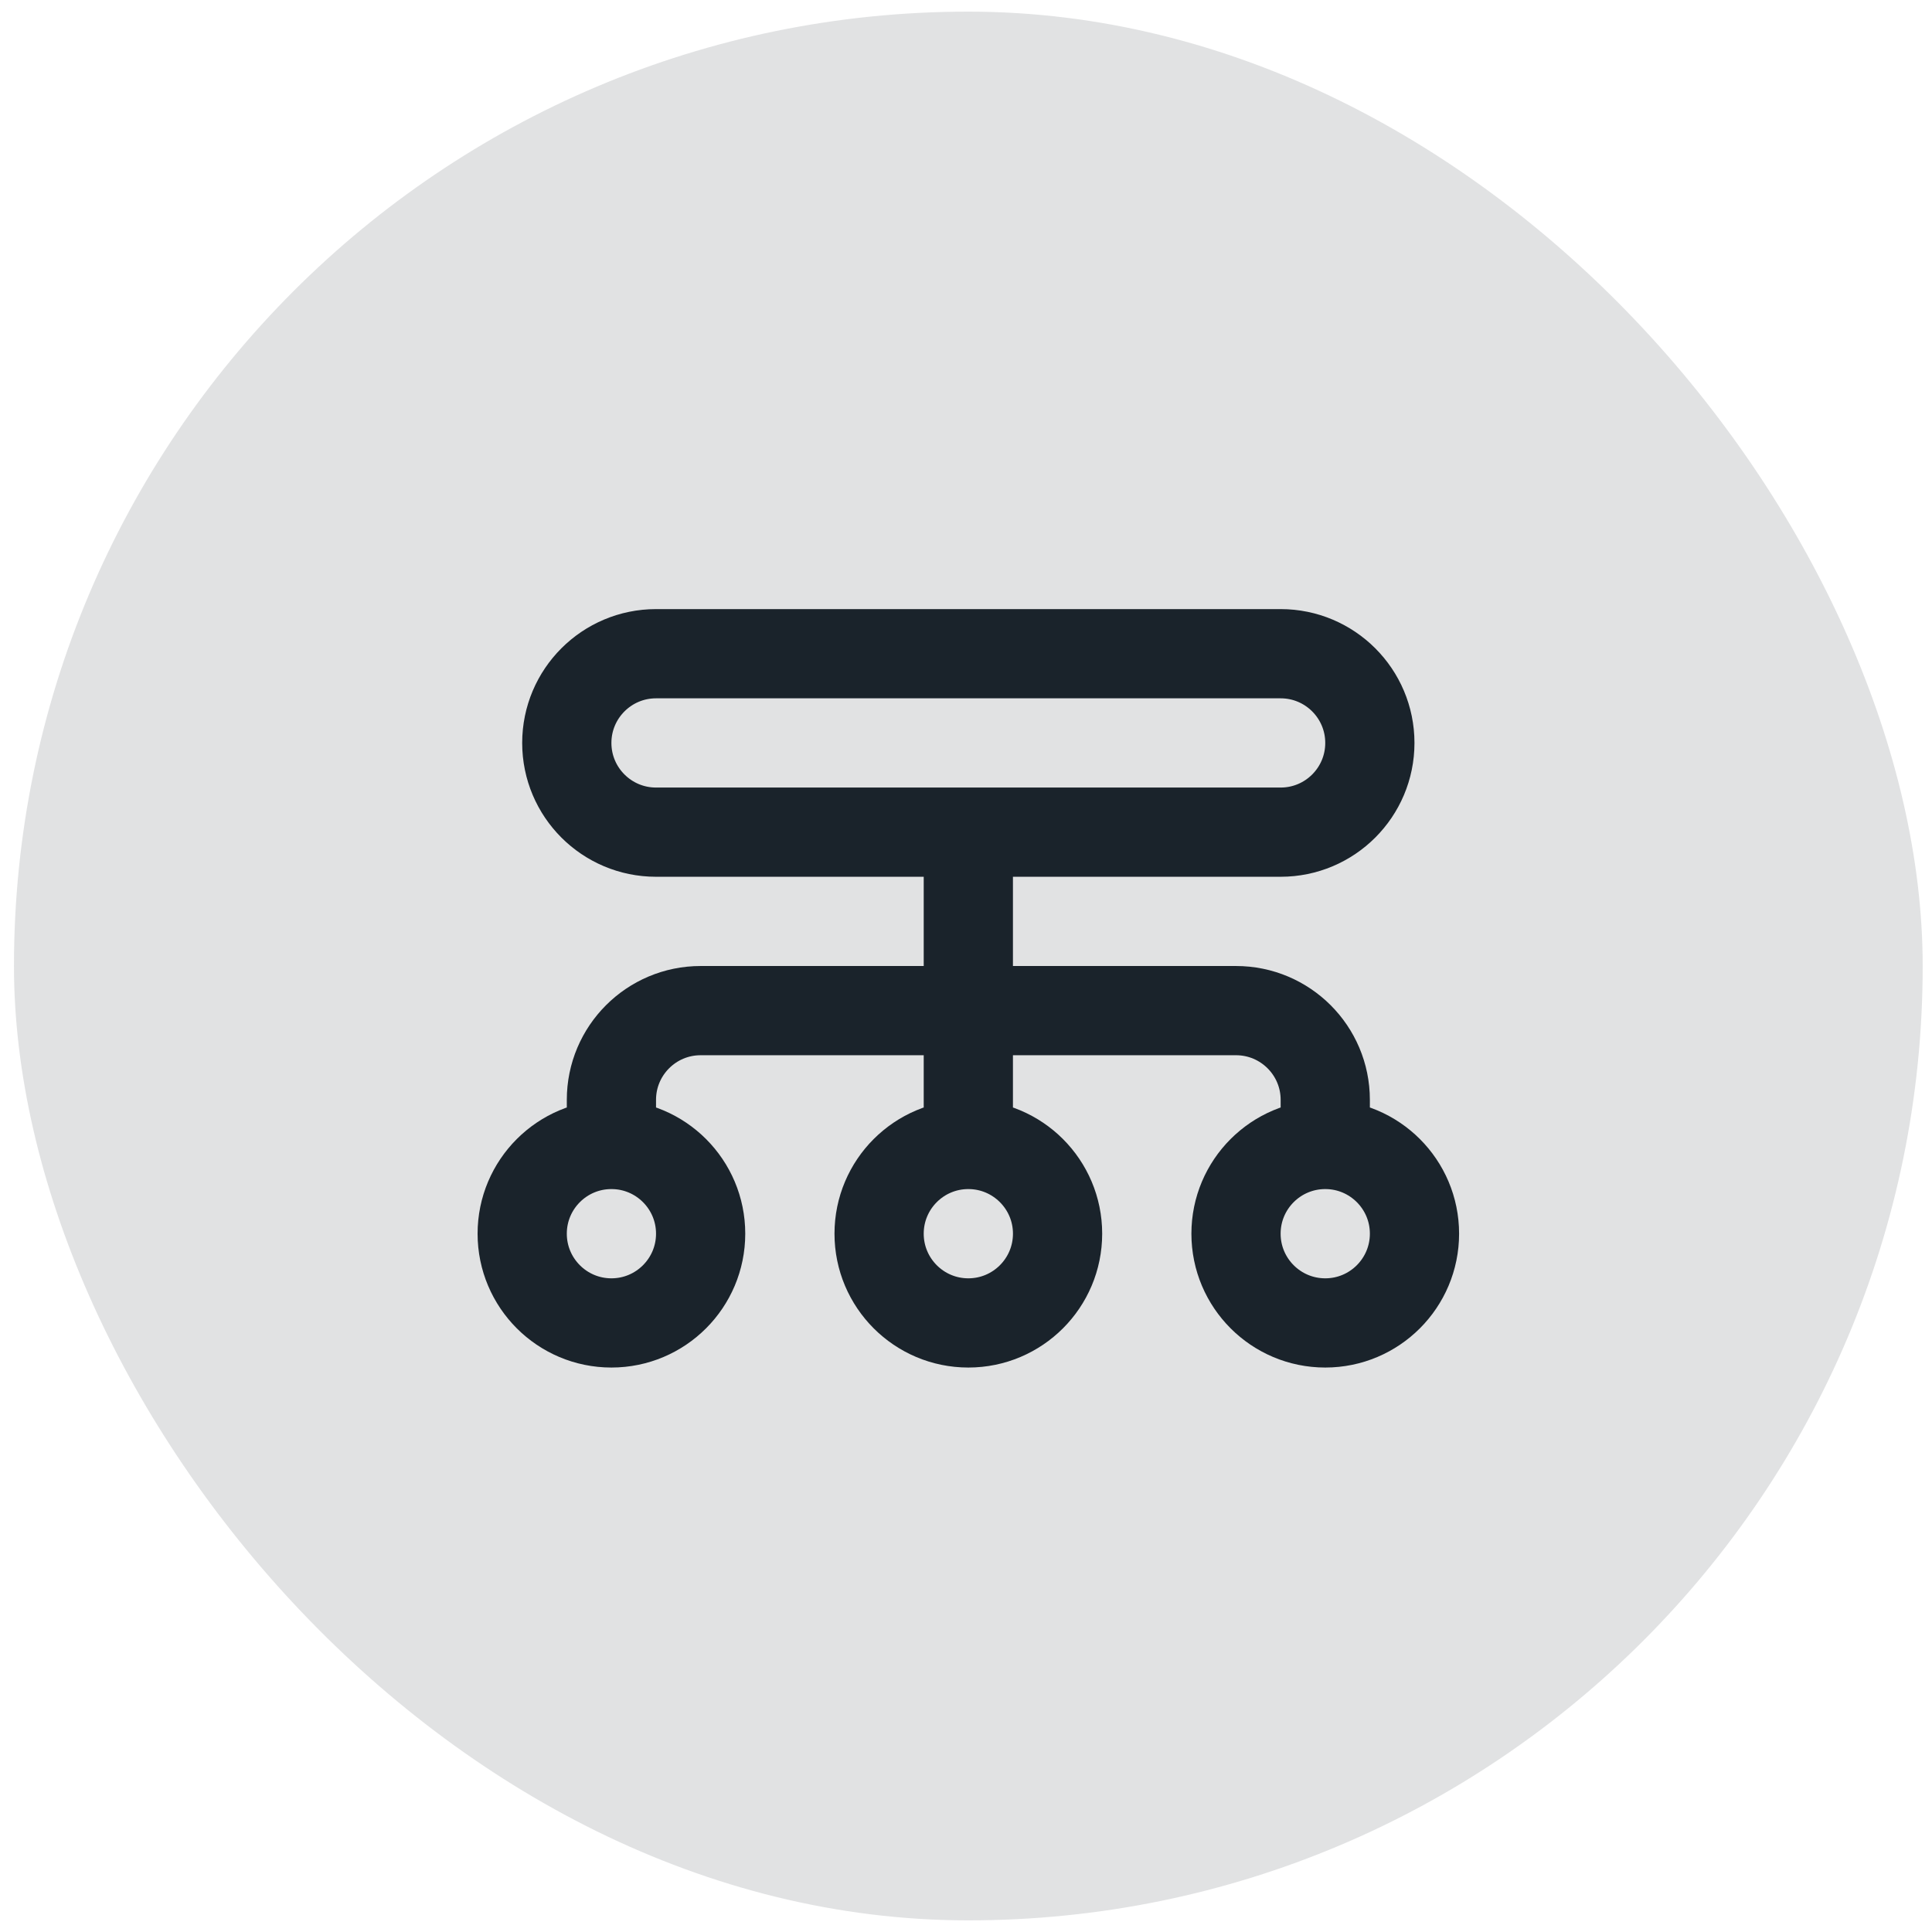
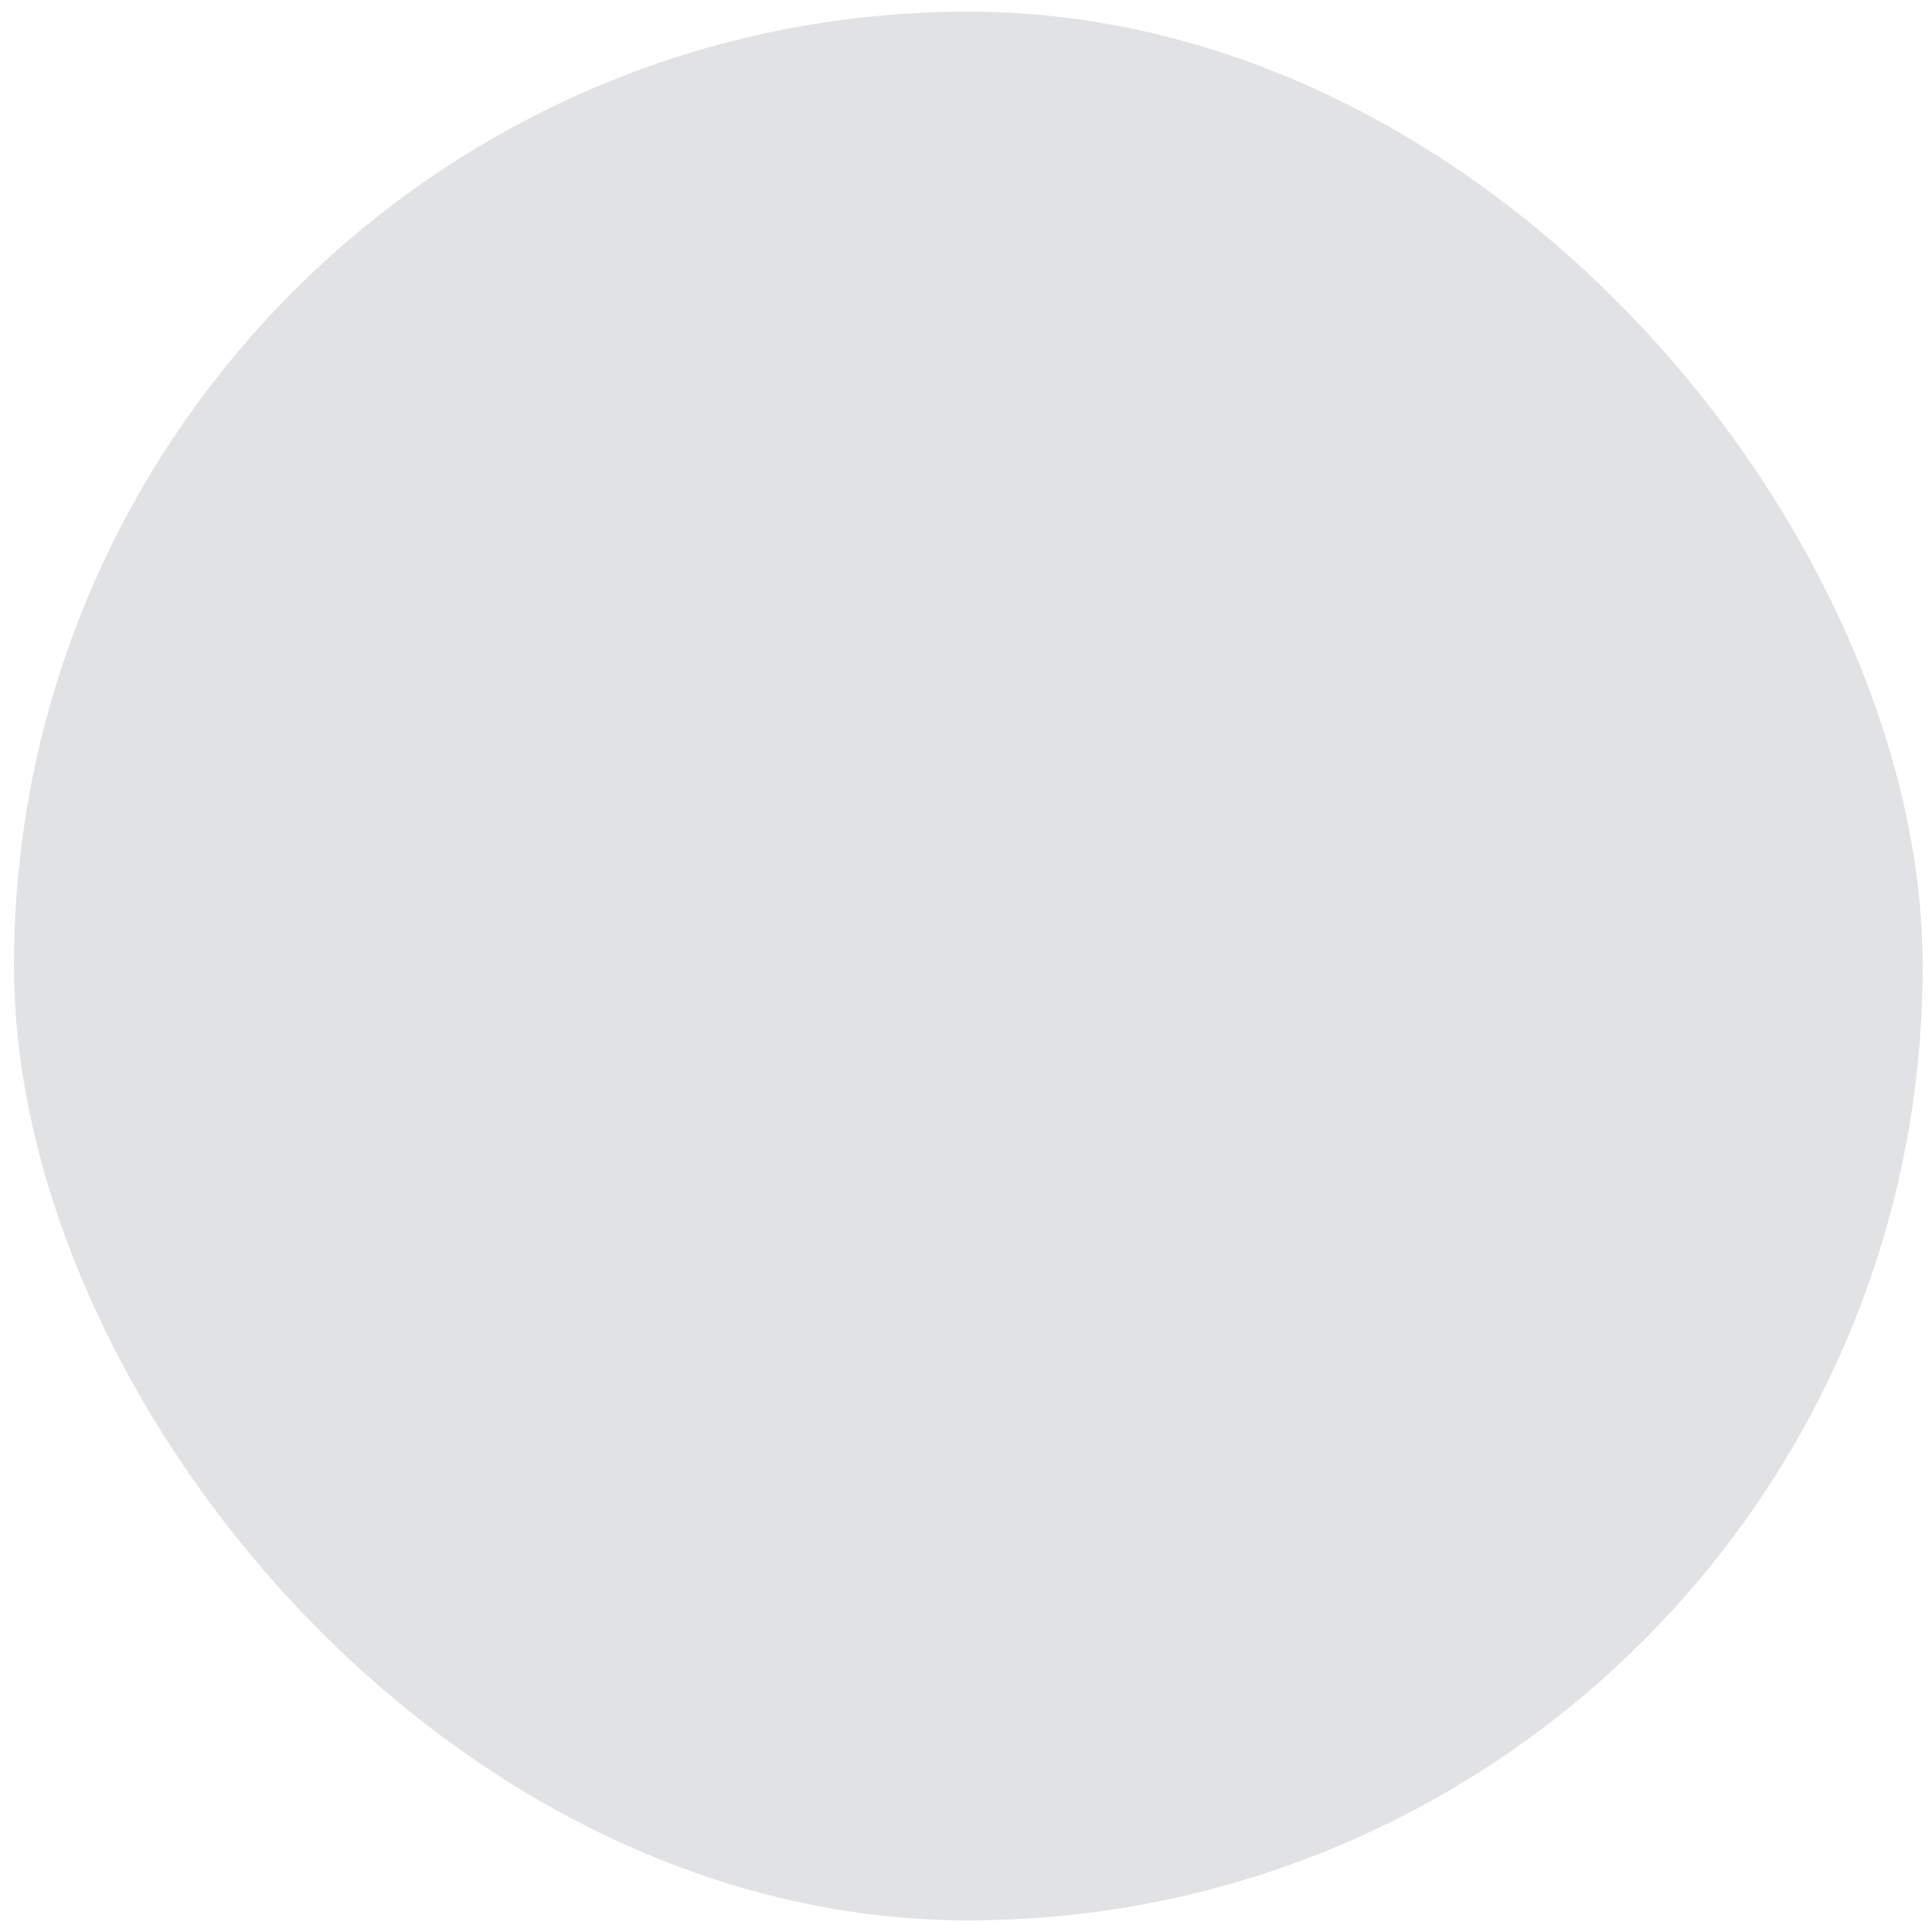
<svg xmlns="http://www.w3.org/2000/svg" width="83" height="83" viewBox="0 0 83 83" fill="none">
  <rect x="0.6" y="0.5" width="82" height="82" rx="41" fill="#1A232B" fill-opacity="0.13" />
-   <path d="M41.6 49.167V35.75M41.6 49.167C39.483 49.167 37.767 50.883 37.767 53C37.767 55.117 39.483 56.834 41.6 56.834C43.717 56.834 45.434 55.117 45.434 53C45.434 50.883 43.717 49.167 41.6 49.167ZM26.267 49.167V47.25C26.267 45.133 27.983 43.417 30.1 43.417H53.1C55.217 43.417 56.934 45.133 56.934 47.25V49.167M26.267 49.167C24.15 49.167 22.434 50.883 22.434 53C22.434 55.117 24.15 56.834 26.267 56.834C28.384 56.834 30.1 55.117 30.1 53C30.1 50.883 28.384 49.167 26.267 49.167ZM56.934 49.167C54.816 49.167 53.1 50.883 53.1 53C53.1 55.117 54.816 56.834 56.934 56.834C59.051 56.834 60.767 55.117 60.767 53C60.767 50.883 59.051 49.167 56.934 49.167ZM28.184 35.75H55.017C57.134 35.75 58.85 34.034 58.85 31.917C58.85 29.8 57.134 28.084 55.017 28.084H28.184C26.067 28.084 24.35 29.8 24.35 31.917C24.35 34.034 26.067 35.75 28.184 35.75Z" stroke="#1A232B" stroke-width="3.833" stroke-linecap="round" />
</svg>